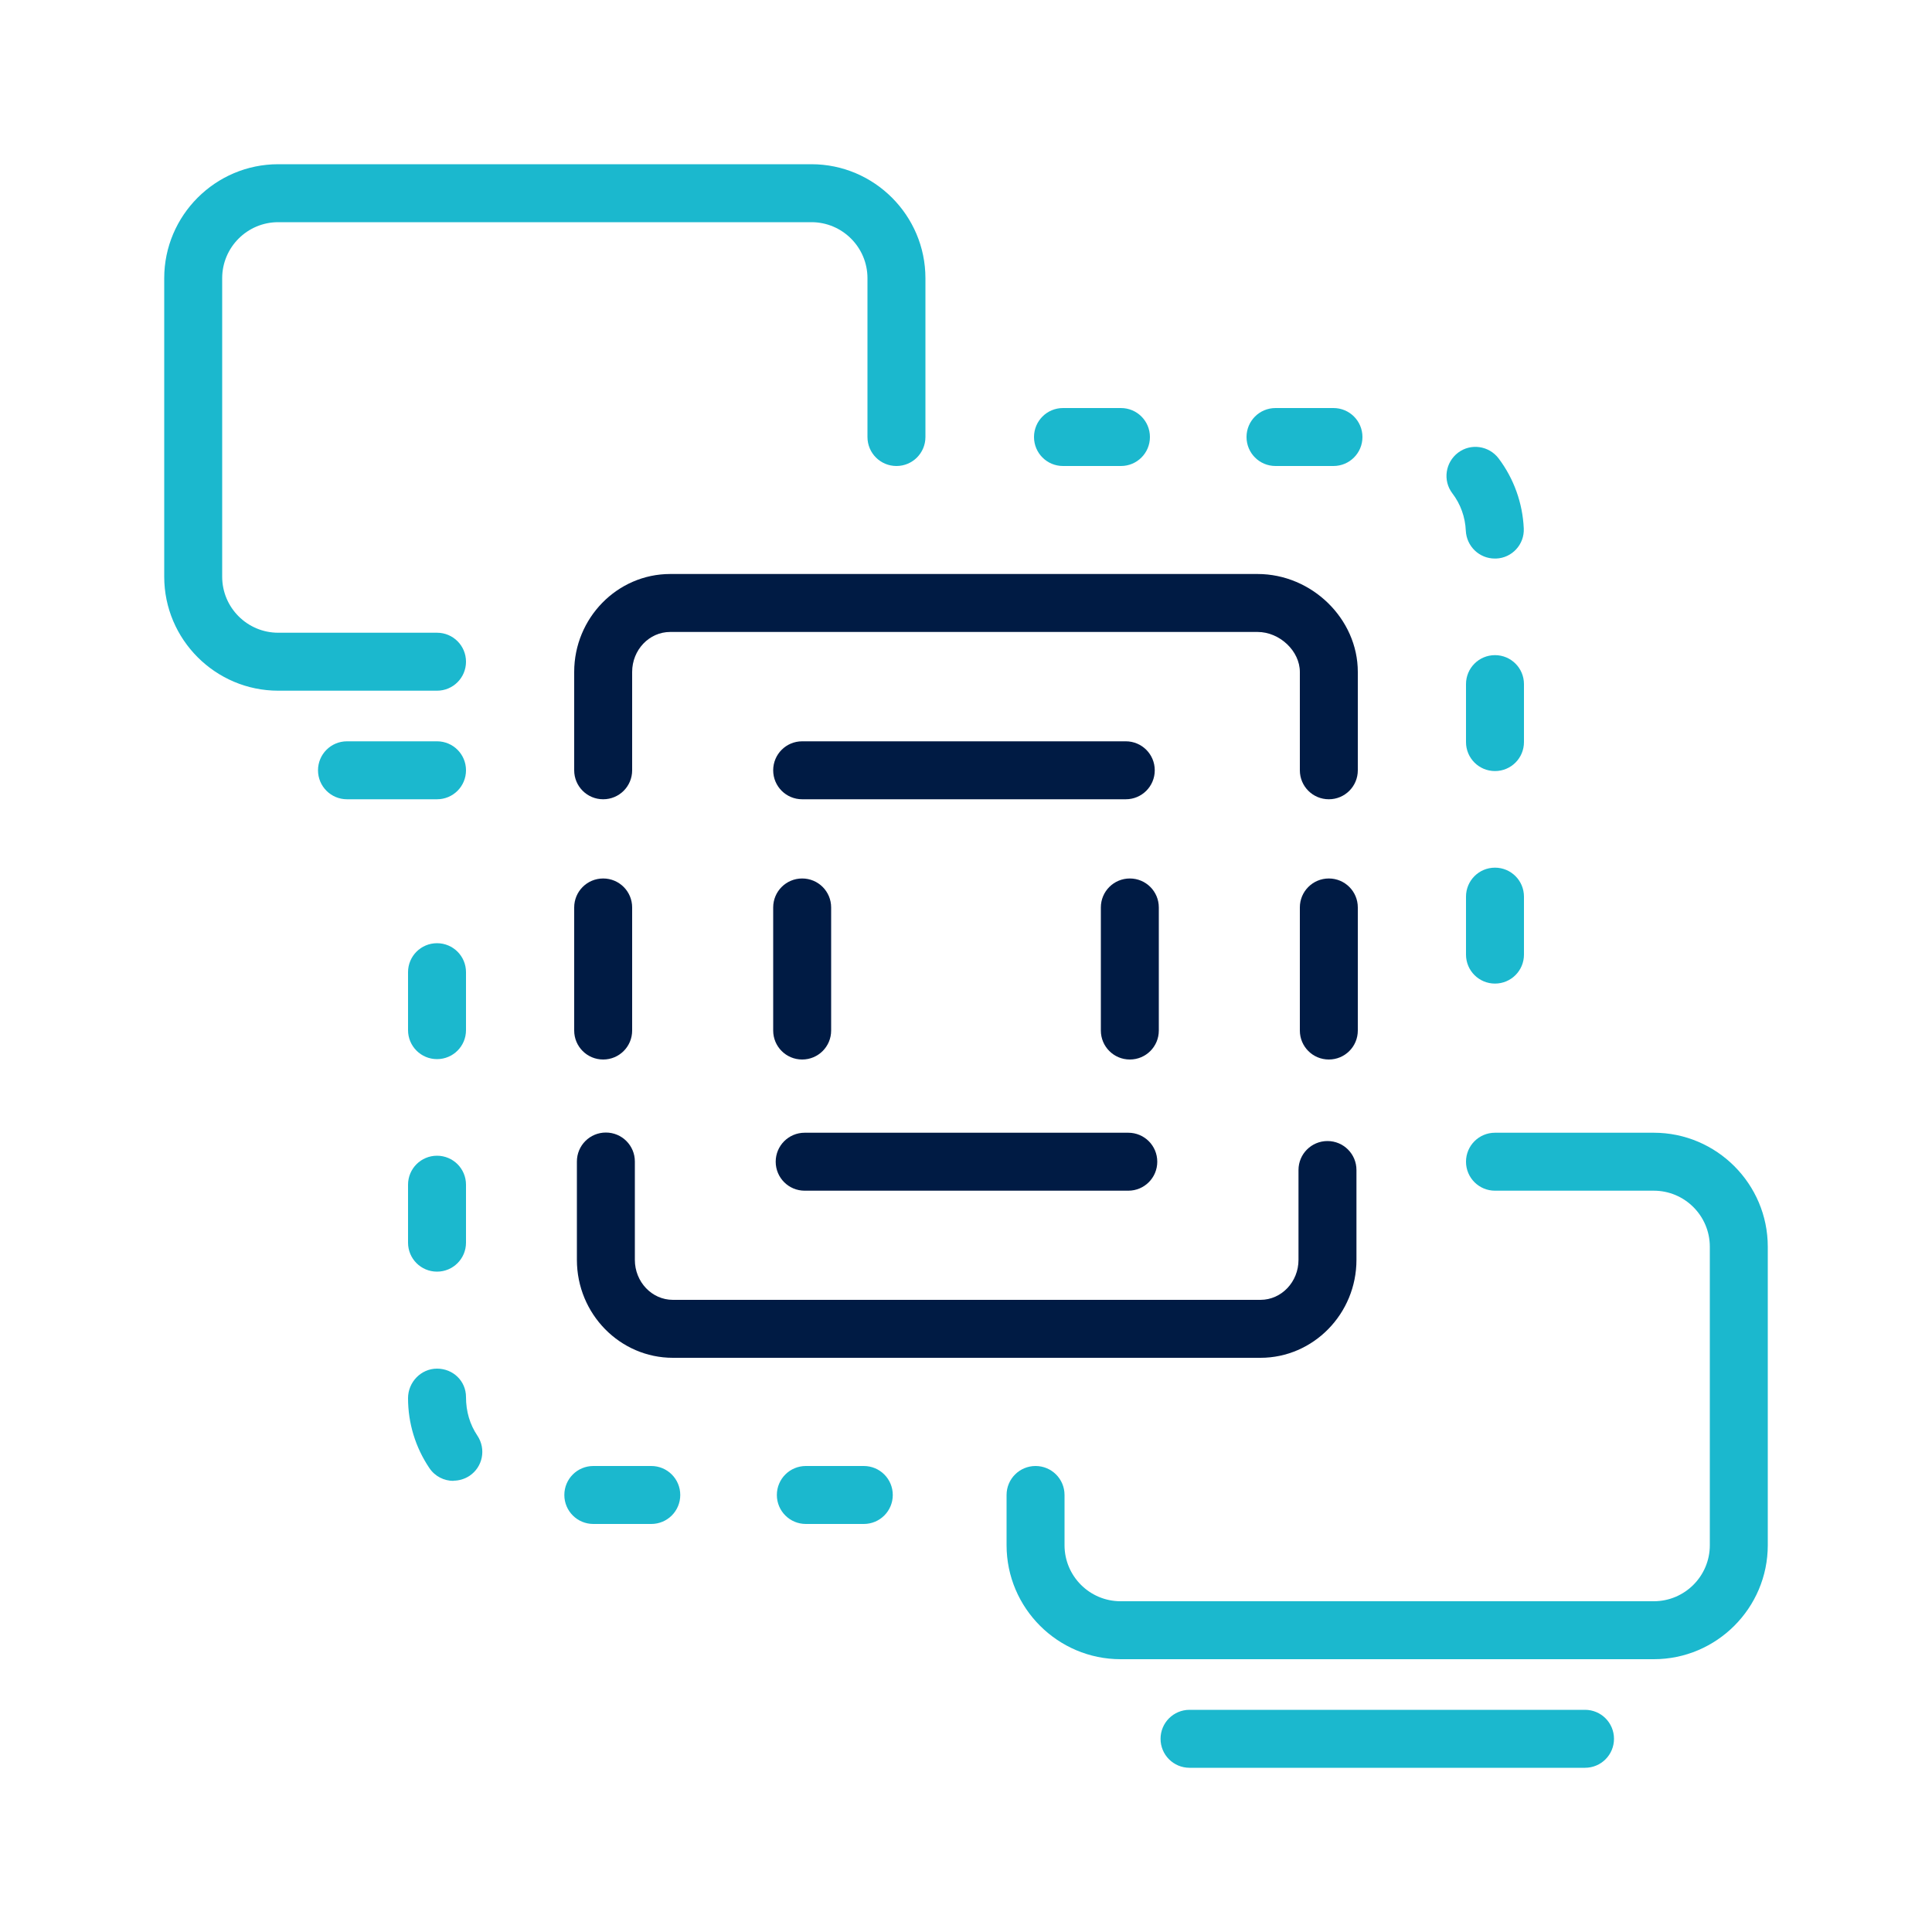
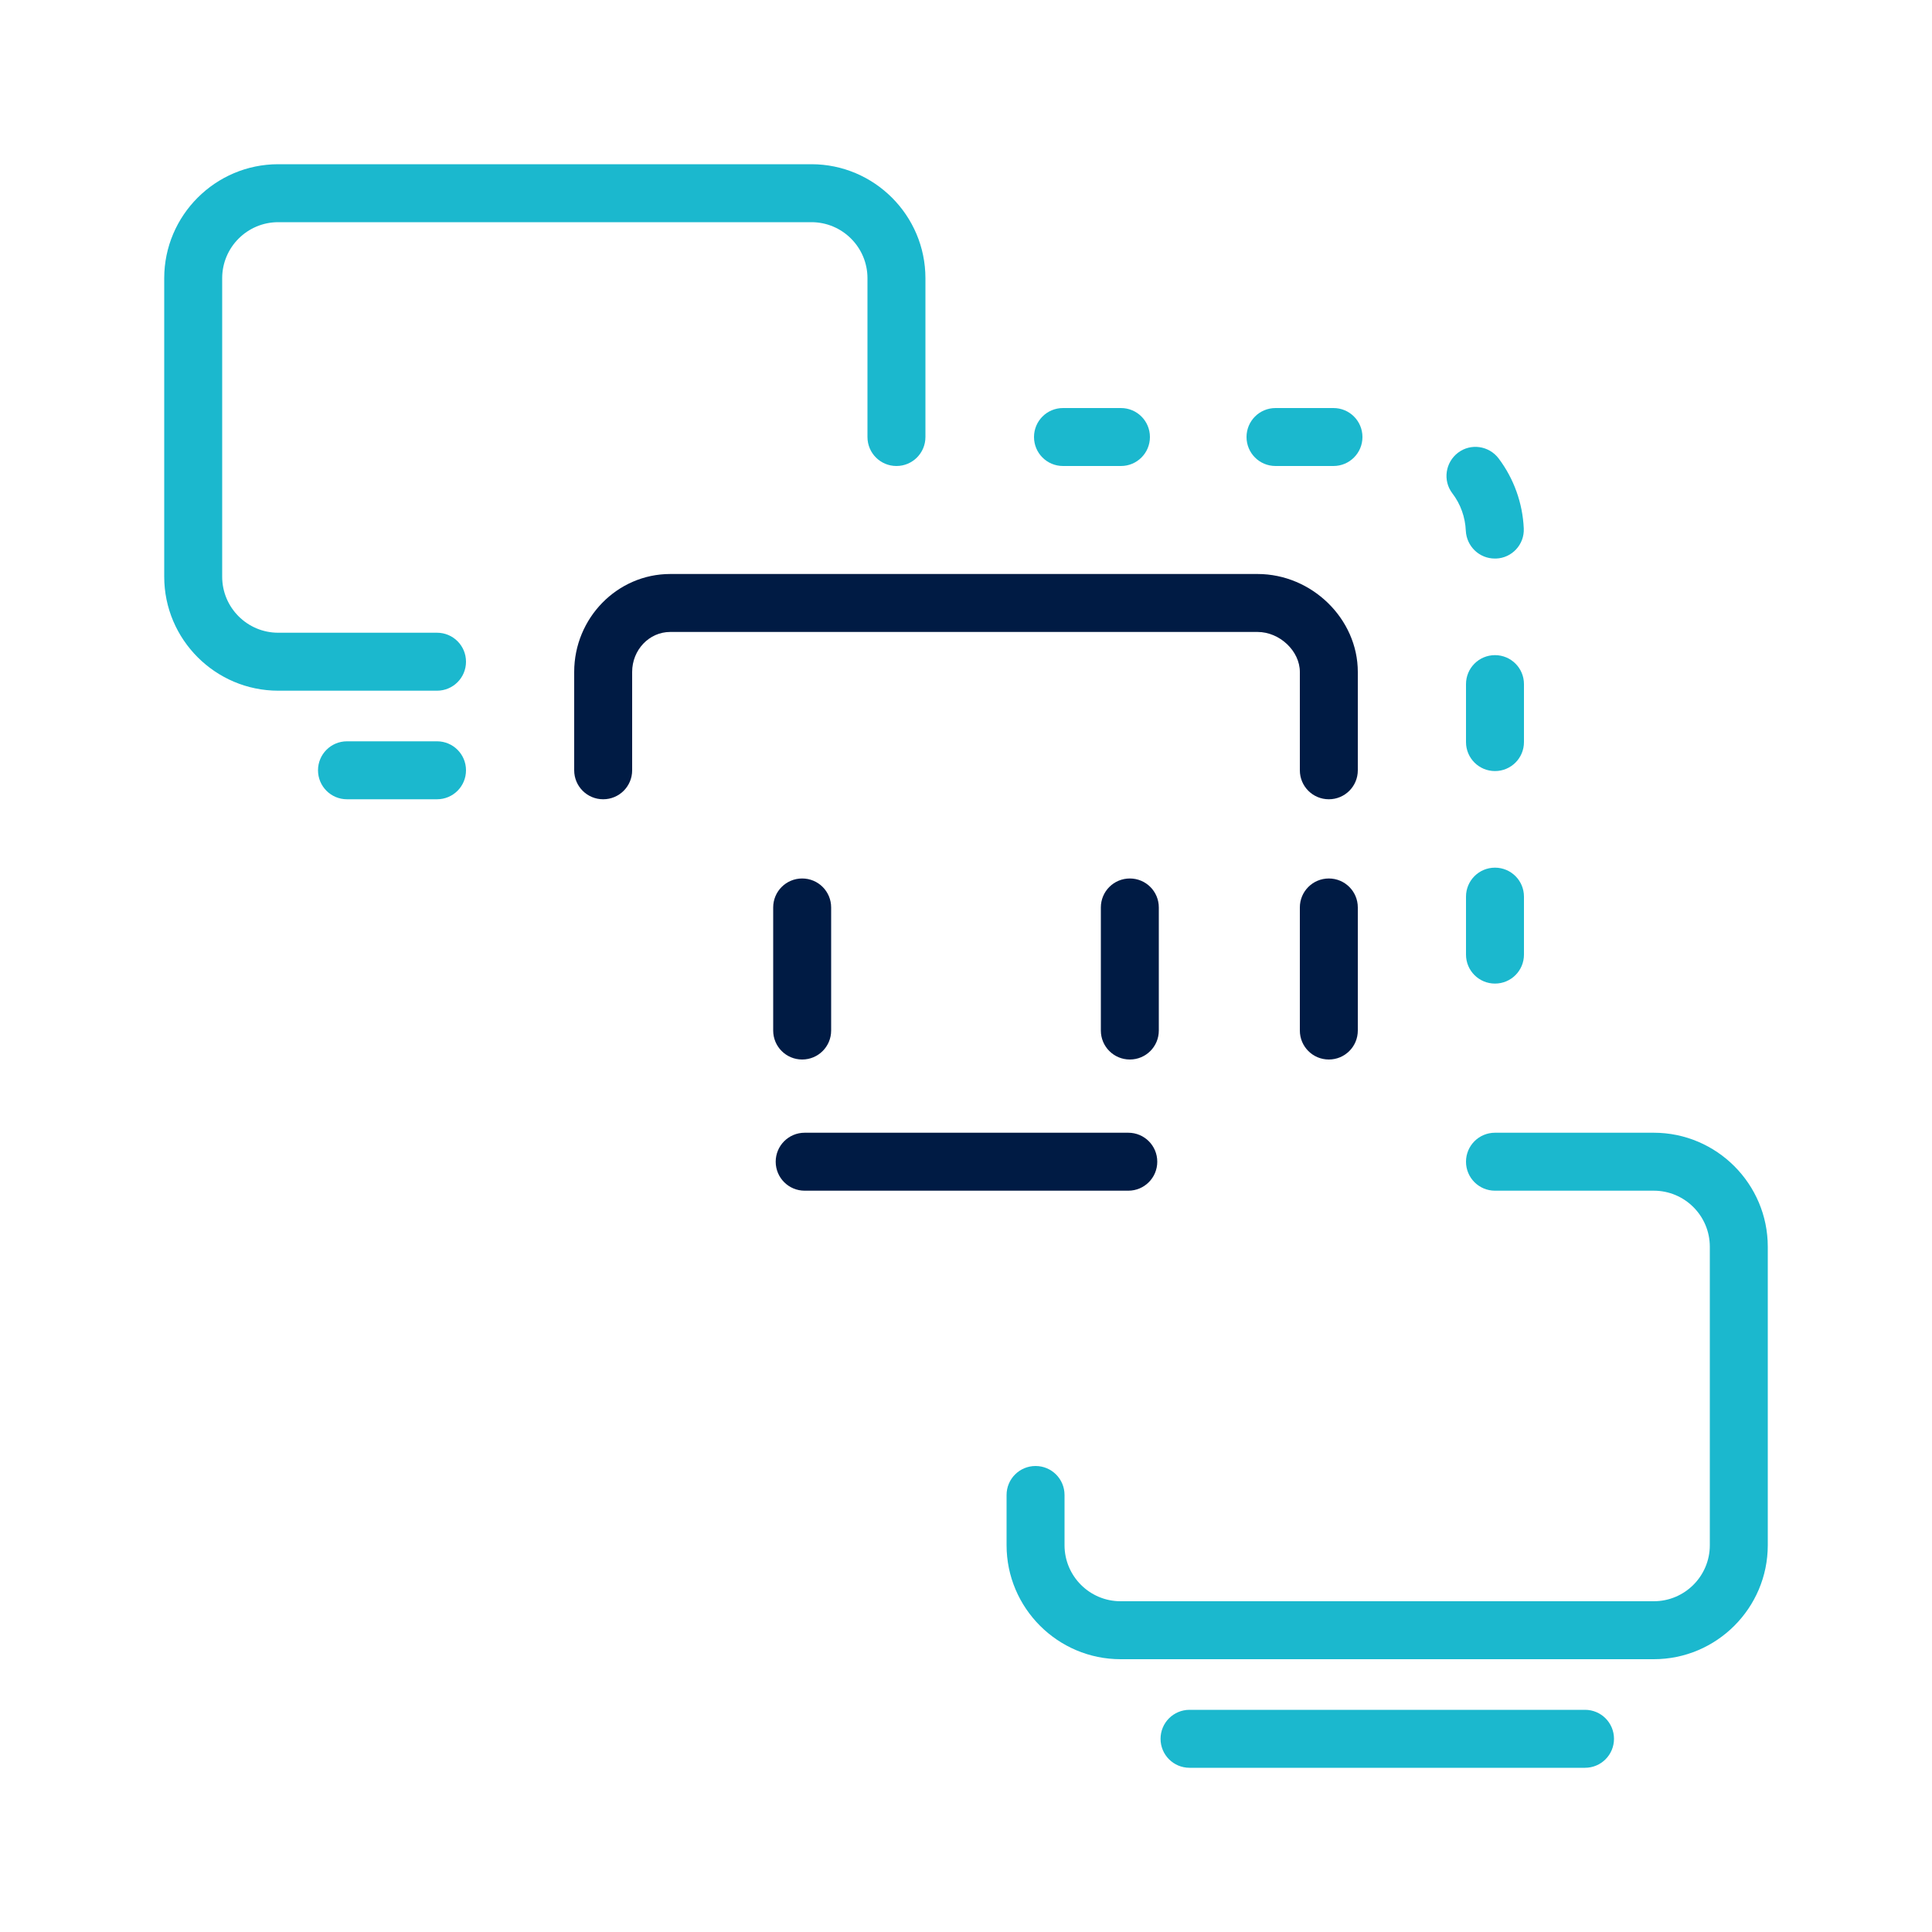
<svg xmlns="http://www.w3.org/2000/svg" id="_圖層_1" data-name="圖層 1" viewBox="0 0 100 100">
  <defs>
    <style>
      .cls-1 {
        fill: #1bb8ce;
      }

      .cls-2 {
        fill: #001b44;
      }
    </style>
  </defs>
  <g>
    <path class="cls-1" d="M85.6,85.88h-27.6c-3.25,0-5.9-2.65-5.9-5.9v-2.6c0-.83.67-1.5,1.5-1.5s1.5.67,1.5,1.5v2.6c0,1.6,1.3,2.9,2.9,2.9h27.6c1.6,0,2.9-1.3,2.9-2.9v-15.45c0-1.6-1.3-2.9-2.9-2.9h-8.22c-.83,0-1.5-.67-1.5-1.5s.67-1.5,1.5-1.5h8.22c3.25,0,5.9,2.65,5.9,5.9v15.45c0,3.25-2.65,5.9-5.9,5.9Z" />
    <path class="cls-1" d="M82.04,91.5h-20.47c-.83,0-1.5-.67-1.5-1.5s.67-1.5,1.5-1.5h20.47c.83,0,1.5.67,1.5,1.5s-.67,1.5-1.5,1.5Z" />
  </g>
  <g>
    <path class="cls-1" d="M22.62,35.75h-8.22c-3.25,0-5.9-2.65-5.9-5.9v-15.45c0-3.25,2.65-5.9,5.9-5.9h27.6c3.25,0,5.9,2.65,5.9,5.9v8.22c0,.83-.67,1.5-1.5,1.5s-1.5-.67-1.5-1.5v-8.22c0-1.6-1.3-2.9-2.9-2.9H14.4c-1.6,0-2.9,1.3-2.9,2.9v15.45c0,1.6,1.3,2.9,2.9,2.9h8.22c.83,0,1.5.67,1.5,1.5s-.67,1.5-1.5,1.5Z" />
    <path class="cls-1" d="M22.62,41.37h-4.66c-.83,0-1.5-.67-1.5-1.5s.67-1.5,1.5-1.5h4.66c.83,0,1.5.67,1.5,1.5s-.67,1.5-1.5,1.5Z" />
  </g>
-   <path class="cls-1" d="M44.71,78.88h-3c-.83,0-1.5-.67-1.5-1.5s.67-1.5,1.5-1.5h3c.83,0,1.5.67,1.5,1.5s-.67,1.5-1.5,1.5ZM33.71,78.88h-3c-.83,0-1.5-.67-1.5-1.5s.67-1.5,1.5-1.5h3c.83,0,1.5.67,1.5,1.5s-.67,1.5-1.5,1.5ZM23.47,76.65c-.48,0-.96-.23-1.25-.67-.72-1.07-1.1-2.32-1.1-3.61,0-.83.67-1.53,1.5-1.53s1.5.64,1.5,1.47c0,.75.2,1.42.59,2,.46.69.28,1.62-.41,2.08-.26.17-.55.25-.83.25ZM22.62,65.82c-.83,0-1.5-.67-1.5-1.5v-3c0-.83.67-1.5,1.5-1.5s1.5.67,1.5,1.5v3c0,.83-.67,1.5-1.5,1.5ZM22.62,54.82c-.83,0-1.5-.67-1.5-1.5v-3c0-.83.67-1.5,1.5-1.5s1.5.67,1.5,1.5v3c0,.83-.67,1.5-1.5,1.5Z" />
  <path class="cls-1" d="M77.38,50.91c-.83,0-1.5-.67-1.5-1.5v-3c0-.83.67-1.5,1.5-1.5s1.5.67,1.5,1.5v3c0,.83-.67,1.5-1.5,1.5ZM77.38,39.91c-.83,0-1.5-.67-1.5-1.5v-3c0-.83.67-1.5,1.5-1.5s1.5.67,1.5,1.5v3c0,.83-.67,1.5-1.5,1.5ZM77.37,28.91c-.8,0-1.46-.63-1.5-1.44-.03-.7-.27-1.38-.7-1.94-.5-.66-.36-1.6.3-2.1.66-.5,1.6-.36,2.1.3.79,1.05,1.24,2.31,1.3,3.62.04.83-.61,1.53-1.43,1.56-.02,0-.04,0-.06,0ZM69.02,24.12h-3c-.83,0-1.5-.67-1.5-1.5s.67-1.5,1.5-1.5h3c.83,0,1.5.67,1.5,1.5s-.67,1.5-1.5,1.5ZM58.02,24.12h-3c-.83,0-1.5-.67-1.5-1.5s.67-1.5,1.5-1.5h3c.83,0,1.5.67,1.5,1.5s-.67,1.5-1.5,1.5Z" />
  <g>
    <g>
      <path class="cls-2" d="M68.78,41.37c-.83,0-1.5-.67-1.5-1.5v-5.09c0-1.08-1.04-2.07-2.19-2.07h-30.4c-1.09,0-1.97.93-1.97,2.07v5.09c0,.83-.67,1.5-1.5,1.5s-1.5-.67-1.5-1.5v-5.09c0-2.79,2.23-5.07,4.97-5.07h30.4c2.81,0,5.19,2.32,5.19,5.07v5.09c0,.83-.67,1.5-1.5,1.5Z" />
-       <path class="cls-2" d="M65.24,70.28h-30.41c-2.74,0-4.97-2.27-4.97-5.07v-5.09c0-.83.67-1.5,1.5-1.5s1.5.67,1.5,1.5v5.09c0,1.14.88,2.07,1.97,2.07h30.41c1.09,0,1.97-.93,1.97-2.07v-4.65c0-.83.67-1.5,1.5-1.5s1.5.67,1.5,1.5v4.65c0,2.79-2.23,5.07-4.97,5.07Z" />
      <path class="cls-2" d="M58.4,61.63h-16.75c-.83,0-1.5-.67-1.5-1.5s.67-1.5,1.5-1.5h16.75c.83,0,1.5.67,1.5,1.5s-.67,1.5-1.5,1.5Z" />
-       <path class="cls-2" d="M58.27,41.37h-16.75c-.83,0-1.5-.67-1.5-1.5s.67-1.5,1.5-1.5h16.75c.83,0,1.5.67,1.5,1.5s-.67,1.5-1.5,1.5Z" />
    </g>
-     <path class="cls-2" d="M31.22,54.84c-.83,0-1.5-.67-1.5-1.5v-6.37c0-.83.67-1.5,1.5-1.5s1.5.67,1.5,1.5v6.37c0,.83-.67,1.5-1.5,1.5Z" />
    <path class="cls-2" d="M41.52,54.84c-.83,0-1.5-.67-1.5-1.5v-6.37c0-.83.67-1.5,1.5-1.5s1.5.67,1.5,1.5v6.37c0,.83-.67,1.5-1.5,1.5Z" />
    <g>
      <path class="cls-2" d="M58.48,54.84c-.83,0-1.5-.67-1.5-1.5v-6.37c0-.83.67-1.5,1.5-1.5s1.5.67,1.5,1.5v6.37c0,.83-.67,1.5-1.5,1.5Z" />
      <path class="cls-2" d="M68.78,54.84c-.83,0-1.5-.67-1.5-1.5v-6.37c0-.83.67-1.5,1.5-1.5s1.5.67,1.5,1.5v6.37c0,.83-.67,1.5-1.5,1.5Z" />
    </g>
  </g>
</svg>